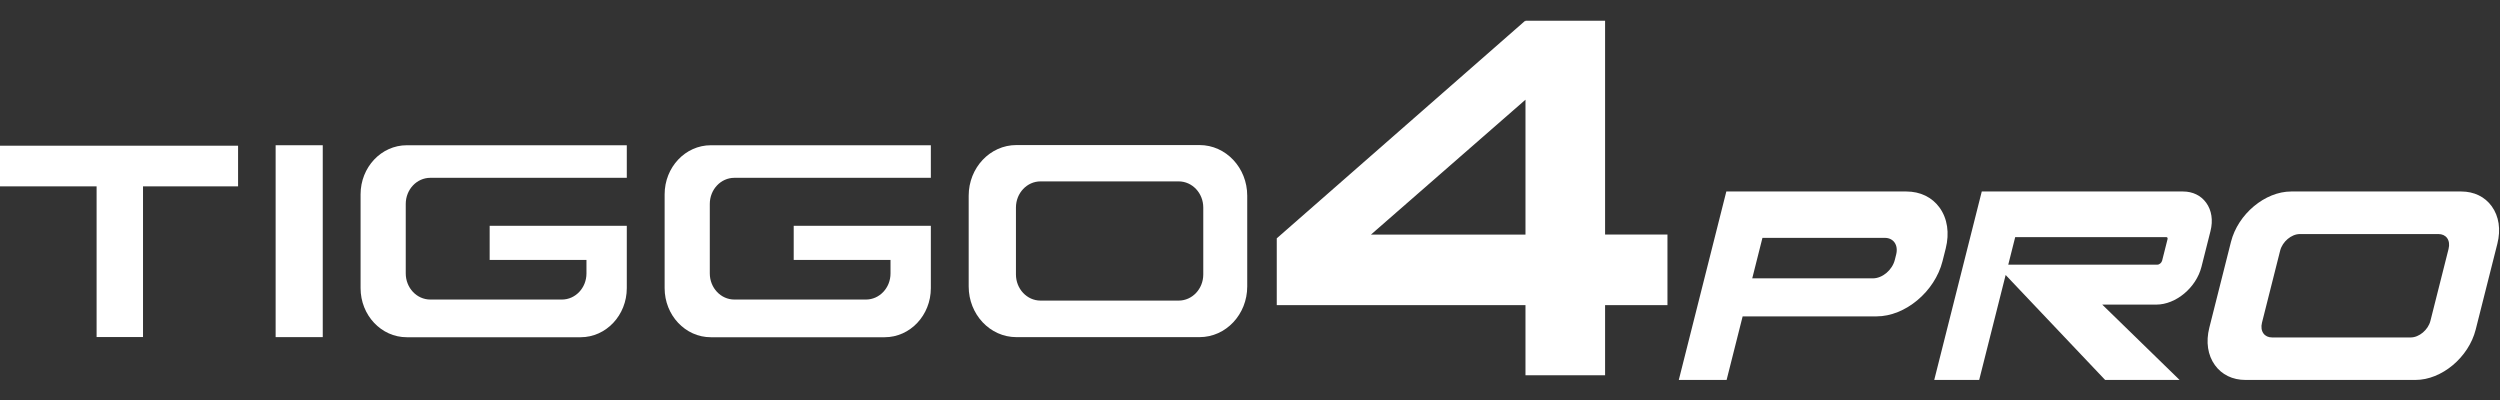
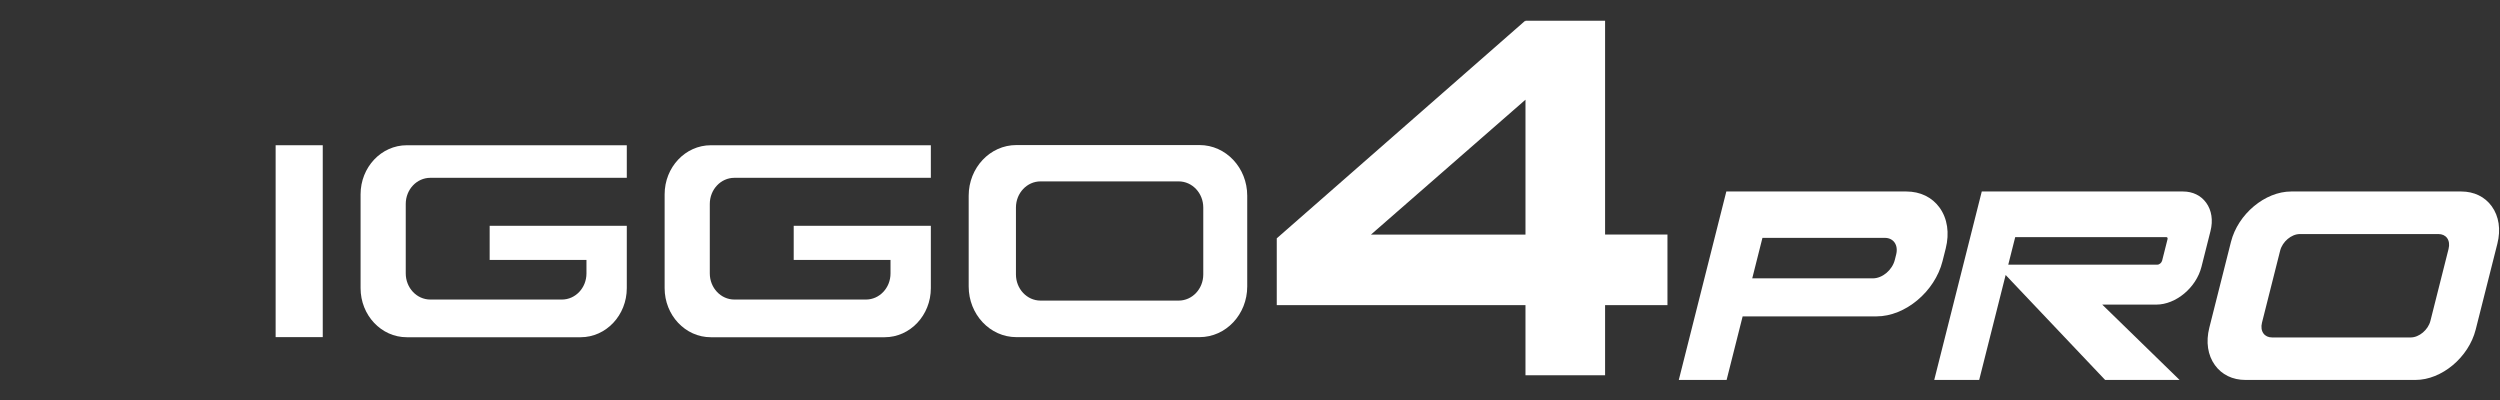
<svg xmlns="http://www.w3.org/2000/svg" version="1.1" viewBox="0 0 1543 247">
  <rect x="0" y="0" width="1543" height="247" fill="#333333" stroke="none" />
  <defs>
    <style>
      .cls-1 {
        fill: #fff;
      }
    </style>
  </defs>
  <g>
    <g id="Layer_1">
      <g>
-         <path class="cls-1" d="M1243.79,146.35h36.33c18.94.01,37.89.02,56.83,0,.21,0,.58.04.76.3.16.22.19.6.08,1.04l-3.33,13.2c-.32,1.28-1.69,2.45-2.87,2.45h-92.09l4.28-16.98ZM1361.65,125.13c-3.23-4.47-8.3-6.94-14.27-6.94h-124.23l-29.34,116.32h27.74l16.34-64.79,60.82,64.17.6.62h45.94l-47.75-46.51h33.36c12.13,0,24.64-10.46,27.89-23.32l5.57-22.07c1.67-6.6.72-12.82-2.66-17.49" />
+         <path class="cls-1" d="M1243.79,146.35h36.33c18.94.01,37.89.02,56.83,0,.21,0,.58.04.76.3.16.22.19.6.08,1.04l-3.33,13.2c-.32,1.28-1.69,2.45-2.87,2.45h-92.09ZM1361.65,125.13c-3.23-4.47-8.3-6.94-14.27-6.94h-124.23l-29.34,116.32h27.74l16.34-64.79,60.82,64.17.6.62h45.94l-47.75-46.51h33.36c12.13,0,24.64-10.46,27.89-23.32l5.57-22.07c1.67-6.6.72-12.82-2.66-17.49" />
        <path class="cls-1" d="M1170.31,157.1l-.83,3.3c-1.59,6.29-7.67,11.4-13.55,11.4h-74.45l6.3-24.99h75.53c2.55,0,4.66,1,5.97,2.81,1.39,1.93,1.76,4.59,1.03,7.48M1200.9,153.37c2.4-9.54,1.06-18.5-3.79-25.22-4.64-6.42-11.93-9.96-20.54-9.96h-111.08l-29.34,116.32h29.51l9.9-39.24h82.65c17.71,0,35.97-15.28,40.71-34.05l1.98-7.85Z" />
        <path class="cls-1" d="M1511.27,153.57l-11.22,44.49c-1.4,5.53-6.96,10.21-12.14,10.21h-85.63c-2.25,0-4.13-.88-5.28-2.47-1.23-1.7-1.56-4.06-.91-6.63l11.22-44.49c1.4-5.54,6.96-10.22,12.14-10.22h85.62c2.25,0,4.13.88,5.28,2.47,1.23,1.7,1.56,4.06.91,6.63M1537.9,127.31c-4.24-5.88-10.92-9.12-18.81-9.12h-104.97c-16.17,0-32.85,13.95-37.17,31.1l-13.37,53.01c-2.2,8.73-.97,16.94,3.48,23.08,4.24,5.88,10.92,9.12,18.8,9.12h104.98c16.17,0,32.84-13.95,37.16-31.09l13.38-53.02c2.2-8.73.97-16.93-3.48-23.08" />
      </g>
-       <polygon class="cls-1" points="-.27 89.93 -.27 115.02 59.62 115.02 59.62 208.02 88.27 208.02 88.27 115.02 146.94 115.02 146.94 89.93 -.27 89.93" />
      <rect class="cls-1" x="170.12" y="89.64" width="29.08" height="118.43" />
      <g>
        <path class="cls-1" d="M410.21,119.94v57.9c0,16.73,12.77,30.3,28.52,30.3h107.28c15.75,0,28.51-13.57,28.51-30.3v-38.48h-84.64v21.06h59.75v8.35c0,8.89-6.78,16.11-15.16,16.11h-81.21c-8.38,0-15.17-7.22-15.17-16.11v-42.91c0-8.89,6.79-16.11,15.17-16.11h121.26v-20.1h-135.79c-15.75,0-28.52,13.57-28.52,30.3" />
        <path class="cls-1" d="M222.55,119.94v57.9c0,16.73,12.77,30.3,28.52,30.3h107.28c15.75,0,28.51-13.57,28.51-30.3v-38.48h-84.64v21.06h59.75v8.35c0,8.89-6.78,16.11-15.16,16.11h-81.21c-8.38,0-15.17-7.22-15.17-16.11v-42.91c0-8.89,6.79-16.11,15.17-16.11h121.26v-20.1h-135.79c-15.75,0-28.52,13.57-28.52,30.3" />
        <path class="cls-1" d="M742.66,169.39c0,8.92-6.81,16.14-15.2,16.14h-85.23c-8.39,0-15.19-7.23-15.19-16.14v-41.3c0-8.92,6.8-16.14,15.19-16.14h85.23c8.39,0,15.2,7.22,15.2,16.14v41.3ZM740.36,89.53h-113.05c-16.26,0-29.44,14-29.44,31.27v56.01c0,17.27,13.18,31.27,29.44,31.27h113.05c16.26,0,29.43-14,29.43-31.27v-56.01c0-17.27-13.18-31.27-29.43-31.27" />
      </g>
      <path class="cls-1" d="M941.53,61.53v83.25h-95.36l95.36-83.25ZM941.53,12.78v.26h-.46l-153.05,134.06v41.23h153.51v43.3h49.13v-43.3h38.5v-43.56h-38.5V12.78h-49.13Z" />
    </g>
  </g>
</svg>